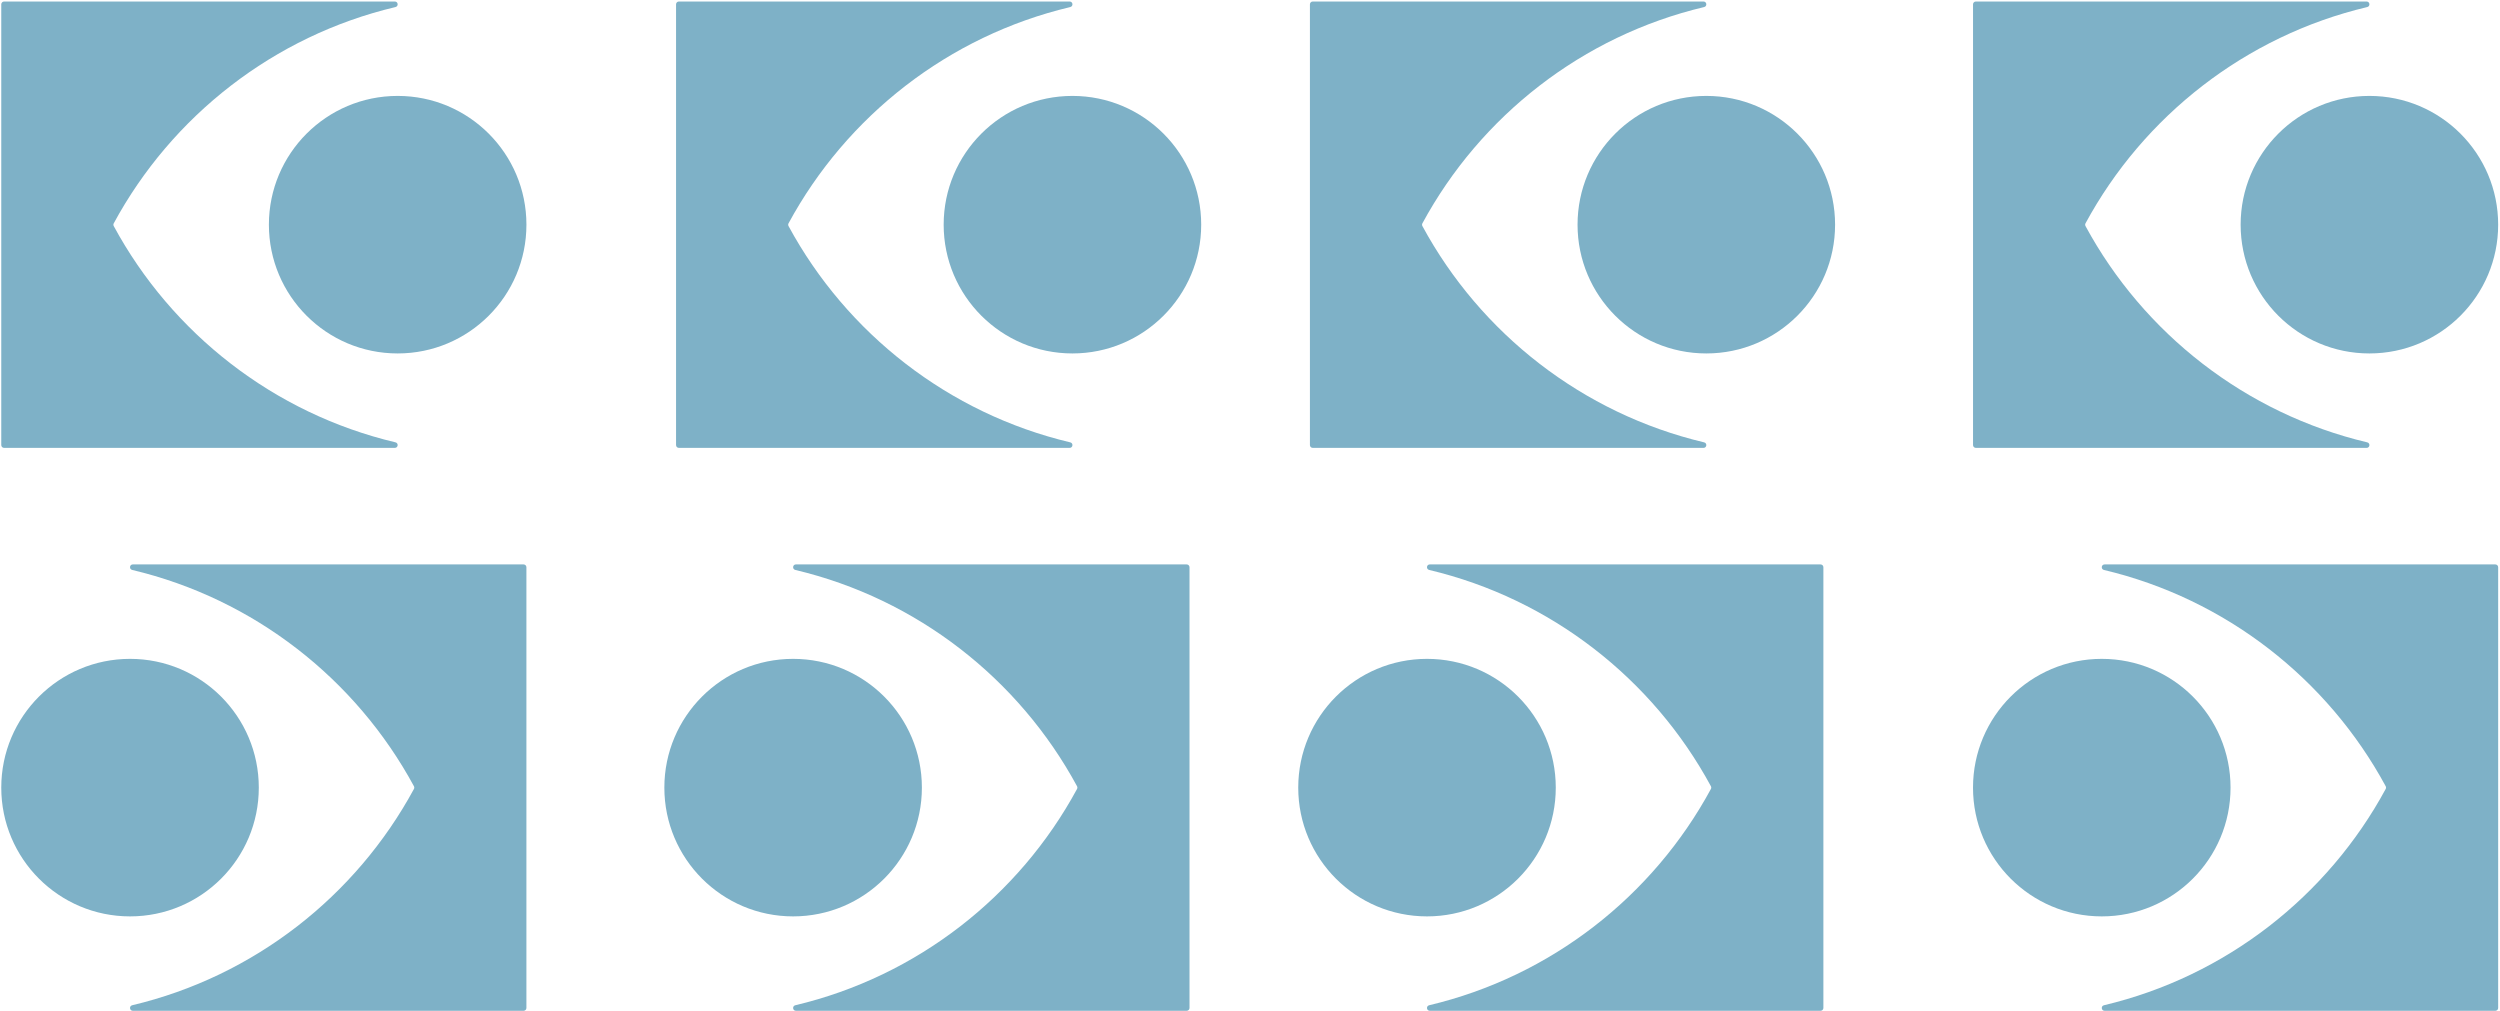
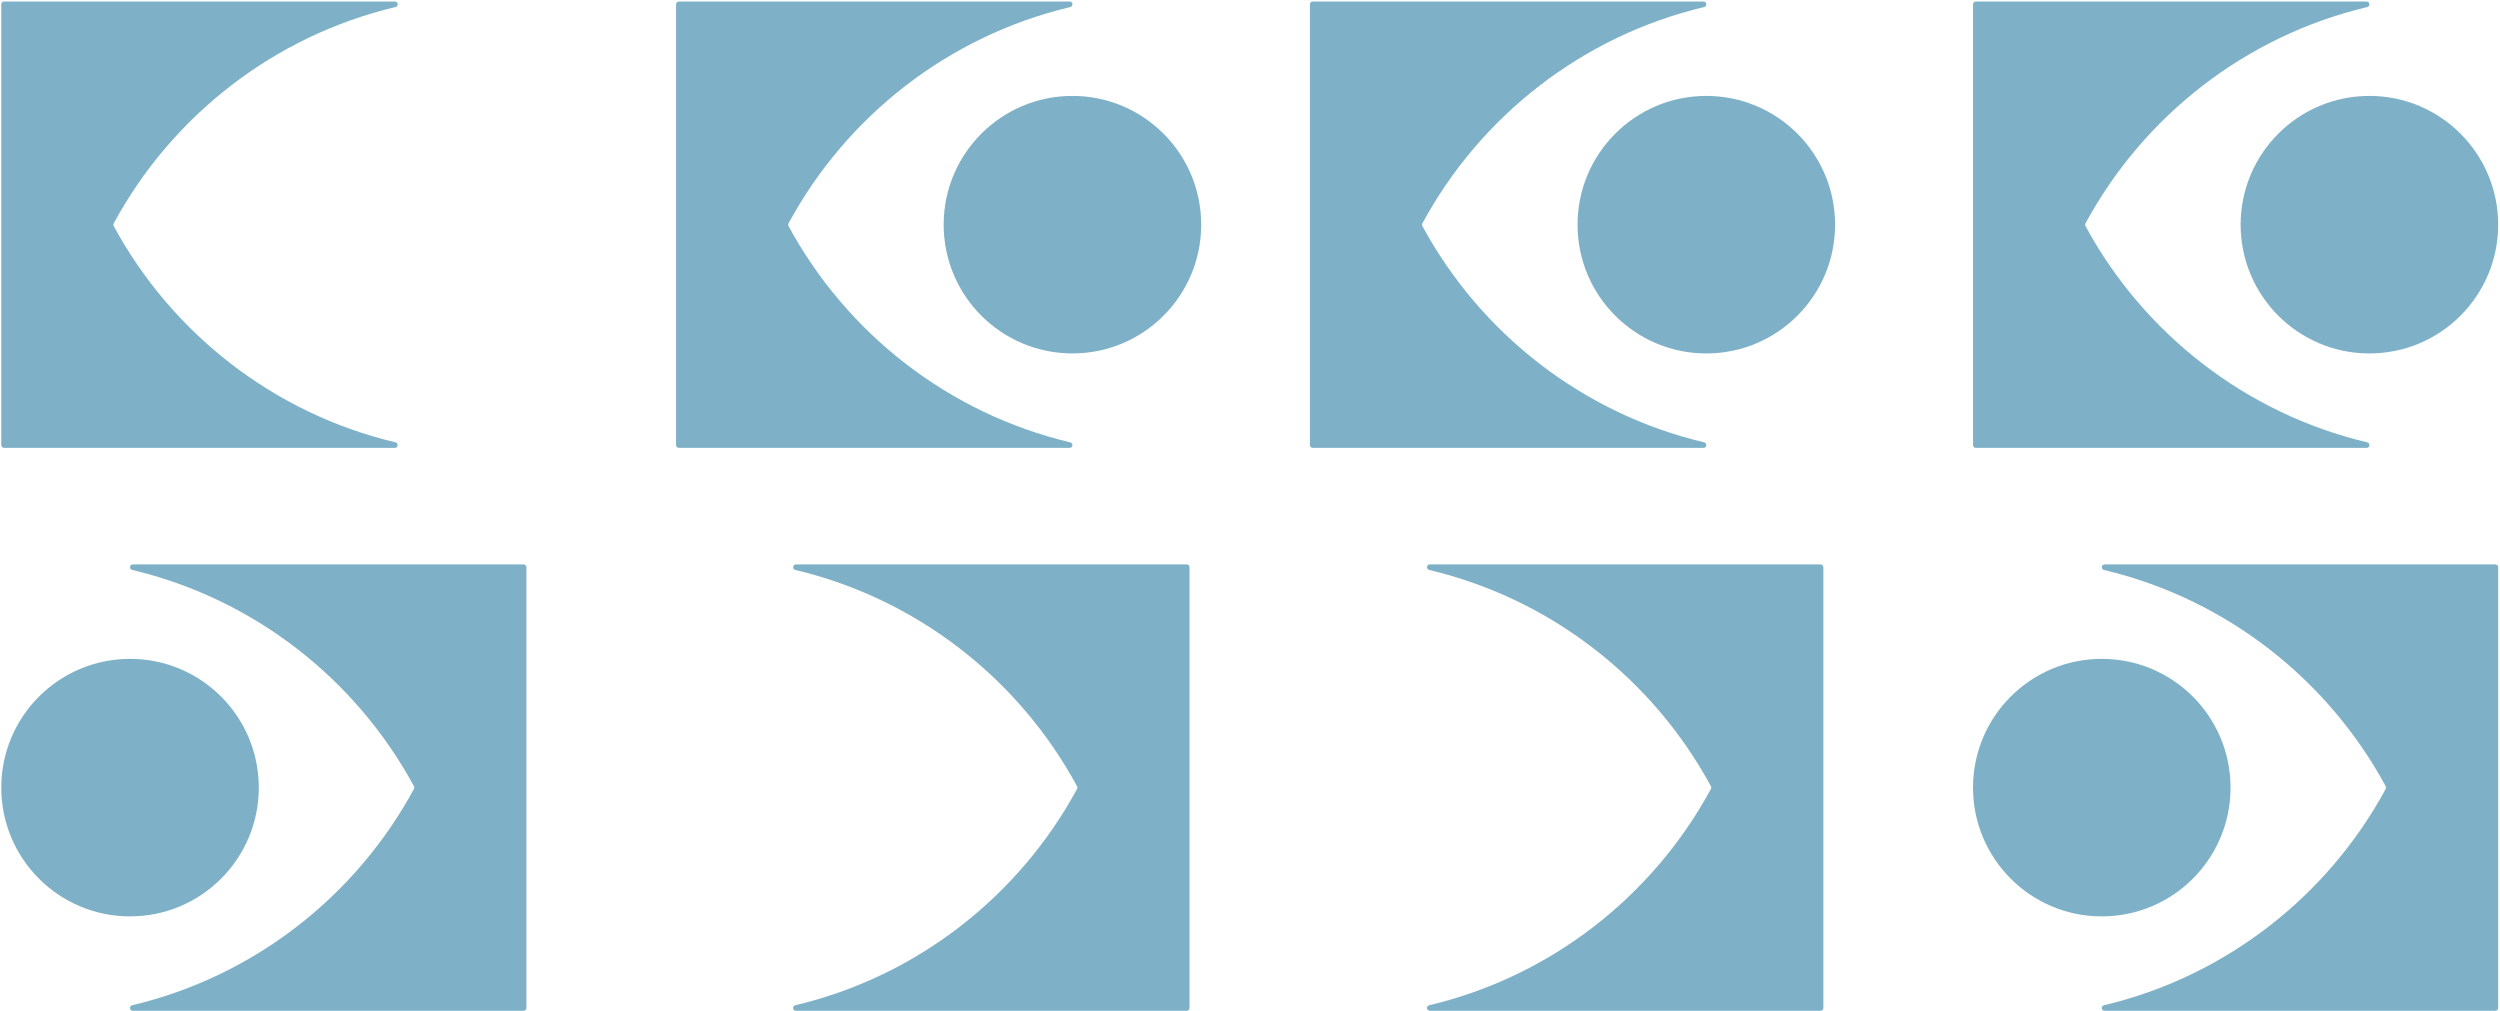
<svg xmlns="http://www.w3.org/2000/svg" height="521" viewBox="0 0 1288 521" width="1288">
  <g fill="#7eb1c7" transform="translate(.655 .785)">
    <g transform="matrix(0 -1 1 0 0 229.96)">
-       <path d="m0 202.77v-201.33c0-.8.65-1.44 1.44-1.44h227.08c.8 0 1.44.65 1.44 1.44v201.33c0 1.72-2.45 2-2.85.33-14.88-62.73-56.15-115.23-111.44-145.16-.43-.23-.95-.23-1.39 0-55.28 29.92-96.55 82.43-111.43 145.16-.4 1.67-2.85 1.39-2.85-.33z" />
-       <circle cx="114.99" cy="204.22" r="66.34" />
+       <path d="m0 202.77v-201.33c0-.8.65-1.44 1.44-1.44h227.08c.8 0 1.44.65 1.44 1.44v201.33c0 1.72-2.45 2-2.85.33-14.88-62.73-56.15-115.23-111.44-145.16-.43-.23-.95-.23-1.39 0-55.28 29.92-96.55 82.43-111.43 145.16-.4 1.67-2.85 1.39-2.85-.33" />
    </g>
    <g transform="matrix(0 -1 1 0 347.65 229.97)">
      <path d="m.01 202.77v-201.33c0-.8.65-1.44 1.44-1.44h227.08c.8 0 1.44.65 1.44 1.44v201.33c0 1.72-2.45 2-2.85.33-14.88-62.73-56.15-115.23-111.44-145.16-.43-.23-.95-.23-1.39 0-55.29 29.93-96.56 82.44-111.44 145.16-.4 1.67-2.85 1.39-2.85-.33z" />
      <circle cx="115" cy="204.21" r="66.34" />
    </g>
    <g transform="matrix(0 -1 1 0 674.22 229.97)">
      <path d="m.01 202.77v-201.33c0-.8.65-1.44 1.44-1.44h227.08c.8 0 1.44.65 1.44 1.44v201.33c0 1.72-2.45 2-2.85.33-14.88-62.73-56.15-115.23-111.44-145.16-.43-.23-.95-.23-1.39 0-55.29 29.93-96.56 82.44-111.44 145.16-.4 1.67-2.85 1.39-2.85-.33z" />
      <circle cx="115" cy="204.22" r="66.34" />
    </g>
    <g transform="matrix(0 -1 1 0 1015.85 229.97)">
      <path d="m.01 202.77v-201.33c0-.8.65-1.44 1.44-1.44h227.08c.8 0 1.44.65 1.44 1.44v201.33c0 1.72-2.45 2-2.85.33-14.88-62.73-56.15-115.23-111.44-145.16-.43-.23-.95-.23-1.39 0-55.29 29.93-96.56 82.44-111.44 145.16-.4 1.67-2.85 1.39-2.85-.33z" />
      <circle cx="115" cy="204.21" r="66.34" />
    </g>
    <g transform="matrix(0 1 -1 0 1286.4 290.01)">
      <path d="m0 202.77v-201.33c0-.8.65-1.44 1.44-1.44h227.08c.8 0 1.44.65 1.44 1.44v201.33c0 1.72-2.45 2-2.85.33-14.88-62.73-56.15-115.23-111.44-145.16-.43-.23-.95-.23-1.39 0-55.28 29.92-96.55 82.43-111.43 145.16-.4 1.67-2.85 1.39-2.85-.33z" />
      <circle cx="114.99" cy="204.22" r="66.34" />
    </g>
    <g transform="matrix(0 1 -1 0 938.75 290)">
      <path d="m.01 202.77v-201.33c0-.8.65-1.44 1.44-1.44h227.08c.8 0 1.44.65 1.44 1.44v201.33c0 1.72-2.45 2-2.85.33-14.88-62.73-56.15-115.23-111.44-145.16-.43-.23-.95-.23-1.39 0-55.29 29.93-96.56 82.44-111.44 145.16-.4 1.67-2.85 1.39-2.85-.33z" />
-       <circle cx="115" cy="204.21" r="66.34" />
    </g>
    <g transform="matrix(0 1 -1 0 612.18 290)">
      <path d="m.01 202.77v-201.33c0-.8.65-1.44 1.44-1.44h227.08c.8 0 1.44.65 1.44 1.44v201.33c0 1.72-2.45 2-2.85.33-14.88-62.73-56.15-115.23-111.44-145.16-.43-.23-.95-.23-1.39 0-55.29 29.93-96.56 82.44-111.44 145.16-.4 1.67-2.85 1.39-2.85-.33z" />
-       <circle cx="115" cy="204.22" r="66.34" />
    </g>
    <g transform="matrix(0 1 -1 0 270.55 290)">
      <path d="m.01 202.77v-201.33c0-.8.65-1.44 1.44-1.44h227.08c.8 0 1.44.65 1.44 1.44v201.33c0 1.72-2.45 2-2.85.33-14.88-62.73-56.15-115.23-111.44-145.16-.43-.23-.95-.23-1.39 0-55.29 29.93-96.56 82.44-111.44 145.16-.4 1.67-2.85 1.39-2.85-.33z" />
      <circle cx="115" cy="204.21" r="66.34" />
    </g>
  </g>
</svg>